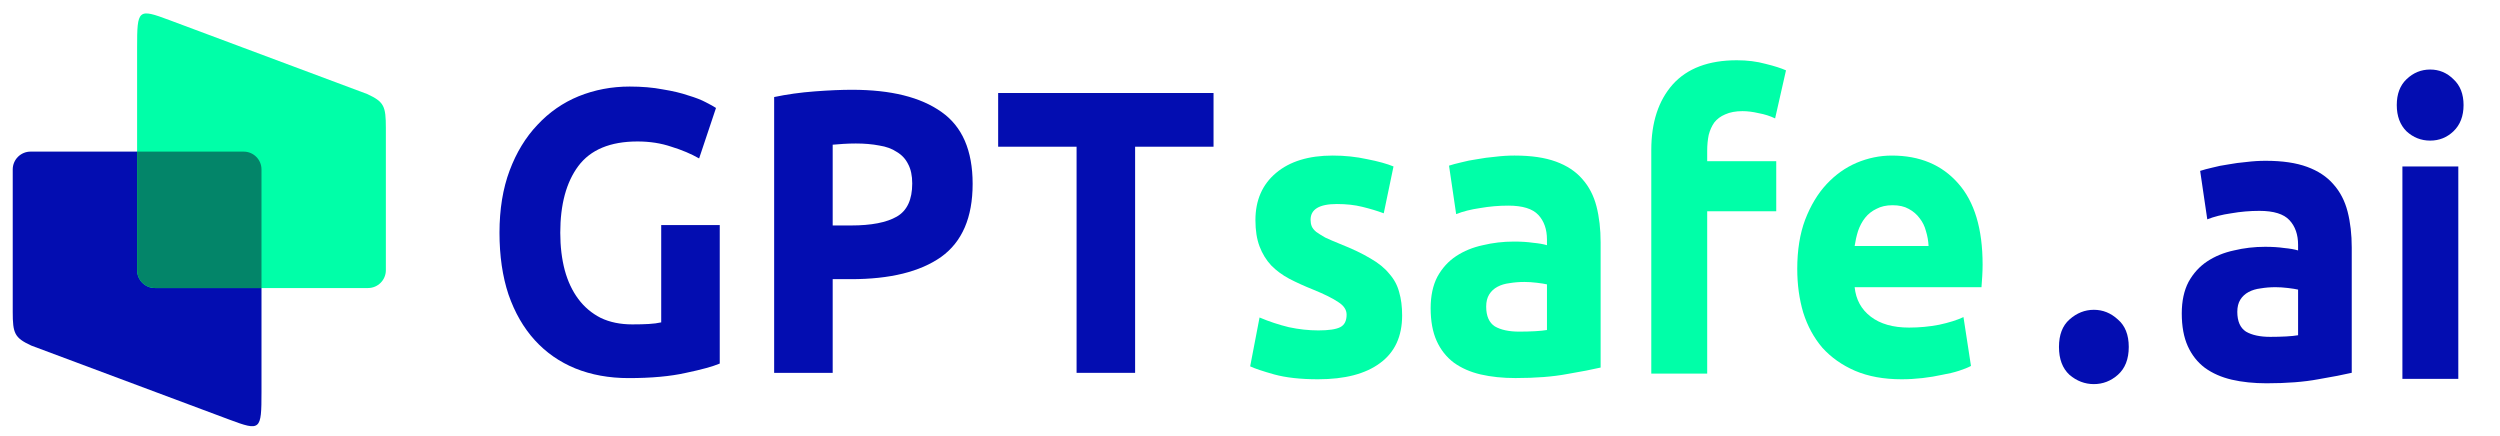
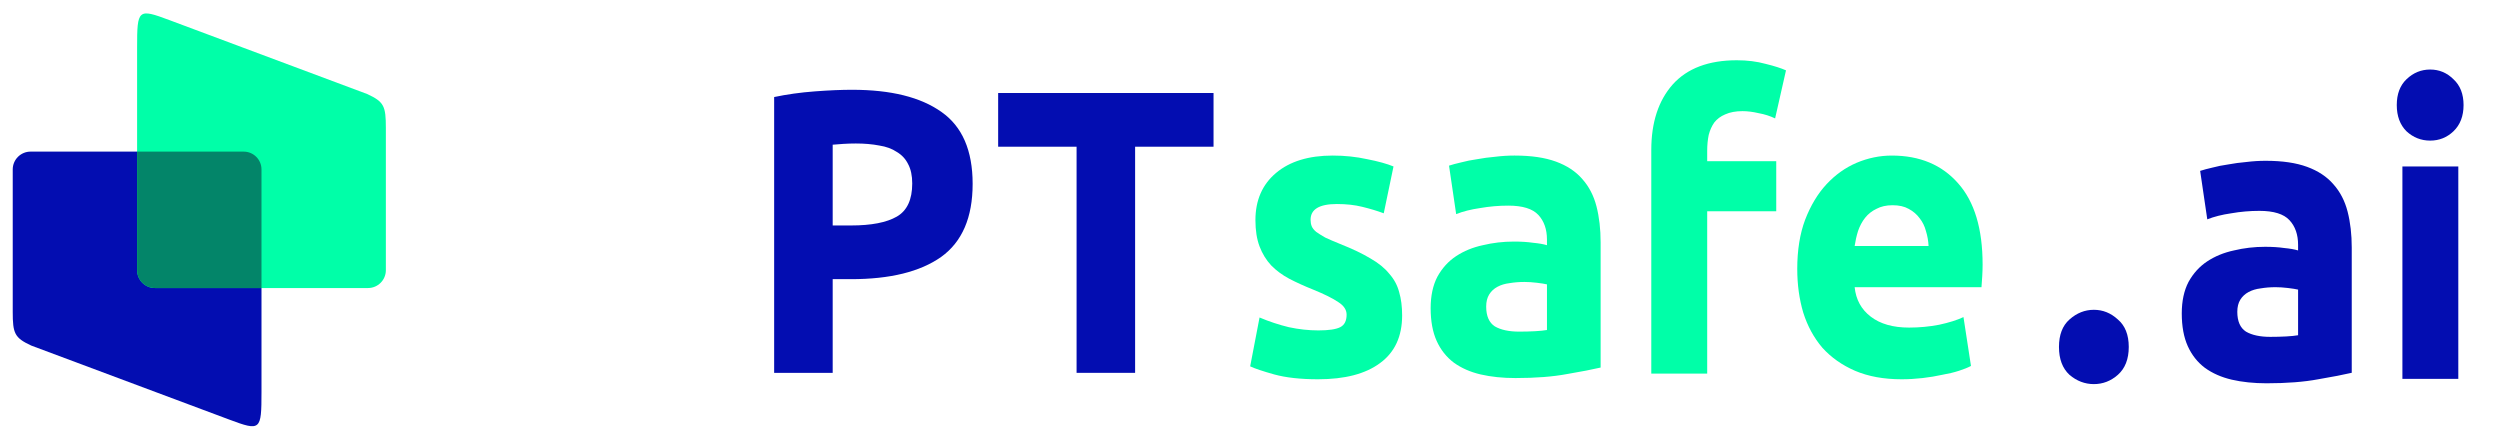
<svg xmlns="http://www.w3.org/2000/svg" xmlns:ns1="http://sodipodi.sourceforge.net/DTD/sodipodi-0.dtd" xmlns:ns2="http://www.inkscape.org/namespaces/inkscape" version="1.1" id="svg1" width="1284.744" height="224.12" viewBox="0 0 1346.825 234.95" ns1:docname="gptsafe_logo_1.svg" ns2:version="1.1.2 (0a00cf5339, 2022-02-04)" ns2:export-filename="/home/speterson/Projects/private_gpt/git/private_gpt/web/landing/static/landing/img/gptsafe_logo_1.png" ns2:export-xdpi="96" ns2:export-ydpi="96">
  <defs id="defs1">
    <rect x="254.032" y="51.729" width="523.806" height="145.584" id="rect3" />
    <rect x="276.59" y="27.69" width="593.177" height="236.997" id="rect2" />
    <linearGradient id="linearGradient1" ns2:swatch="gradient">
      <stop style="stop-color:#038569;stop-opacity:1;" offset="0" id="stop1" />
      <stop style="stop-color:#038569;stop-opacity:0;" offset="1" id="stop2" />
    </linearGradient>
    <rect x="270.435" y="48.862" width="499.981" height="170.319" id="rect1" />
    <rect x="276.59" y="27.69" width="593.177" height="236.997" id="rect2-5" />
    <rect x="254.032" y="51.729" width="523.806" height="145.584" id="rect3-5" />
    <rect x="254.032" y="51.729" width="523.806" height="145.584" id="rect3-58" />
    <rect x="254.032" y="51.729" width="523.806" height="145.584" id="rect3-5-3" />
    <rect x="254.032" y="51.729" width="523.806" height="145.584" id="rect3-5-7" />
  </defs>
  <ns1:namedview id="namedview1" pagecolor="#ffffff" bordercolor="#000000" borderopacity="0.25" ns2:showpageshadow="2" ns2:pageopacity="0.0" ns2:pagecheckerboard="0" ns2:deskcolor="#d1d1d1" showgrid="false" ns2:zoom="0.50953285" ns2:cx="568.16749" ns2:cy="420.97384" ns2:window-width="2519" ns2:window-height="970" ns2:window-x="26" ns2:window-y="23" ns2:window-maximized="0" ns2:current-layer="g1" ns2:pageshadow="2">
    <ns2:page x="0" y="0" ns2:label="1" id="page1" width="1346.825" height="234.95" margin="0" bleed="0" />
  </ns1:namedview>
  <g id="g1" ns2:groupmode="layer" ns2:label="1" transform="translate(-27.132,-19.772)">
    <path id="path3" d="m 44.005,205.953 106.673,39.872 c 16.859,6.3 17.327,5.857 17.327,-14.836 v -108.815 -0.08 -11.056 c 0,-5.272 -4.315,-9.585 -9.587,-9.585 h -3.164 -107.161 -4.516 c -5.272,0 -9.585,4.313 -9.585,9.585 v 5.463 0.049 71.175 c 0,11.693 0.964,14.037 10.013,18.228" style="fill:#030db1;fill-opacity:1;fill-rule:evenodd;stroke:none;stroke-width:0.133" />
    <path id="path4" d="m 224.994,70.444 -106.673,-39.872 c -16.86,-6.3 -17.327,-5.859 -17.327,14.836 v 108.815 0.08 11.056 c 0,5.271 4.313,9.585 9.585,9.585 h 3.165 107.161 4.516 c 5.272,0 9.585,-4.315 9.585,-9.585 v -5.463 -0.049 -71.175 c 0,-11.695 -0.964,-14.037 -10.013,-18.228" style="fill:#00ffa8;fill-opacity:1;fill-rule:evenodd;stroke:none;stroke-width:0.133" />
    <path id="path5" d="m 168.005,174.944 v -63.905 c 0,-5.272 -4.315,-9.585 -9.587,-9.585 h -3.164 -54.26 v 52.769 0.08 11.056 c 0,5.271 4.313,9.585 9.585,9.585 h 3.165 54.26" style="fill:#038569;fill-opacity:1;fill-rule:evenodd;stroke:none;stroke-width:0.133" />
    <g aria-label="GPT" transform="matrix(1.825,0,0,1.964,-177.495,-83.816)" id="text1-4" style="font-size:110.764px;white-space:pre;shape-inside:url(#rect3-5);display:inline;fill:#030db1">
-       <path d="m 300.331,91.547 q -12.073,0 -17.501,6.757 -5.317,6.646 -5.317,18.276 0,5.649 1.329,10.301 1.329,4.541 3.987,7.864 2.658,3.323 6.646,5.206 3.987,1.772 9.304,1.772 2.88,0 4.874,-0.111 2.105,-0.111 3.655,-0.443 v -26.694 h 17.279 v 37.992 q -3.101,1.218 -9.969,2.548 -6.867,1.44 -16.947,1.44 -8.64,0 -15.728,-2.658 -6.978,-2.658 -11.963,-7.753 -4.984,-5.095 -7.753,-12.516 -2.658,-7.421 -2.658,-16.947 0,-9.636 2.991,-17.058 2.991,-7.421 8.197,-12.516 5.206,-5.206 12.184,-7.864 7.089,-2.658 15.064,-2.658 5.427,0 9.747,0.775 4.431,0.665 7.532,1.661 3.212,0.886 5.206,1.883 2.105,0.997 2.991,1.551 l -4.984,13.845 q -3.544,-1.883 -8.197,-3.212 -4.541,-1.44 -9.969,-1.44 z" style="font-weight:bold;font-family:Ubuntu;-inkscape-font-specification:Ubuntu" id="path31" />
      <path d="m 363.688,77.37 q 17.168,0 26.362,6.092 9.193,5.981 9.193,19.716 0,13.845 -9.304,20.048 -9.304,6.092 -26.583,6.092 h -5.427 v 25.697 H 340.649 V 79.363 q 5.649,-1.108 11.963,-1.551 6.314,-0.443 11.076,-0.443 z m 1.108,14.732 q -1.883,0 -3.766,0.111 -1.772,0.111 -3.101,0.222 v 22.153 h 5.427 q 8.972,0 13.513,-2.437 4.541,-2.437 4.541,-9.083 0,-3.212 -1.218,-5.317 -1.108,-2.105 -3.323,-3.323 -2.105,-1.329 -5.206,-1.772 -3.101,-0.554 -6.867,-0.554 z" style="font-weight:bold;font-family:Ubuntu;-inkscape-font-specification:Ubuntu" id="path33" />
      <path d="M 470.353,78.256 V 92.987 H 447.203 V 155.015 H 429.924 V 92.987 H 406.775 V 78.256 Z" style="font-weight:bold;font-family:Ubuntu;-inkscape-font-specification:Ubuntu" id="path35" />
    </g>
    <g aria-label=". ai" transform="matrix(1.825,0,0,1.964,666.69,-80.58)" id="text1-4-5" style="font-size:110.764px;white-space:pre;shape-inside:url(#rect3-5-7);display:inline;fill:#030db1">
      <path d="m 277.956,146.265 q 0,4.984 -3.212,7.643 -3.101,2.548 -7.089,2.548 -3.987,0 -7.2,-2.548 -3.101,-2.658 -3.101,-7.643 0,-4.984 3.101,-7.532 3.212,-2.658 7.2,-2.658 3.988,0 7.089,2.658 3.212,2.548 3.212,7.532 z" style="font-weight:bold;font-family:Ubuntu;-inkscape-font-specification:Ubuntu" id="path38" />
      <path d="m 319.744,143.496 q 2.437,0 4.652,-0.111 2.215,-0.111 3.544,-0.332 v -12.516 q -0.997,-0.222 -2.991,-0.443 -1.994,-0.222 -3.655,-0.222 -2.326,0 -4.431,0.332 -1.994,0.222 -3.544,0.997 -1.551,0.775 -2.437,2.105 -0.886,1.329 -0.886,3.323 0,3.877 2.548,5.427 2.658,1.44 7.2,1.44 z M 318.415,95.203 q 7.31,0 12.184,1.661 4.874,1.661 7.753,4.763 2.991,3.101 4.209,7.532 1.218,4.431 1.218,9.858 v 34.337 q -3.544,0.775 -9.858,1.772 -6.314,1.108 -15.285,1.108 -5.649,0 -10.301,-0.997 -4.541,-0.997 -7.864,-3.212 -3.323,-2.326 -5.095,-5.981 -1.772,-3.655 -1.772,-8.972 0,-5.095 1.994,-8.64 2.105,-3.544 5.538,-5.649 3.434,-2.105 7.864,-2.991 4.431,-0.997 9.193,-0.997 3.212,0 5.649,0.332 2.548,0.222 4.098,0.665 v -1.551 q 0,-4.209 -2.548,-6.757 -2.548,-2.548 -8.861,-2.548 -4.209,0 -8.307,0.665 -4.098,0.554 -7.089,1.661 L 299.031,97.972 q 1.44,-0.443 3.544,-0.886 2.215,-0.554 4.763,-0.886 2.548,-0.443 5.317,-0.665 2.88,-0.332 5.76,-0.332 z" style="font-weight:bold;font-family:Ubuntu;-inkscape-font-specification:Ubuntu" id="path40" />
      <path d="M 375.236,155.015 H 358.733 V 96.753 h 16.504 z m 1.551,-75.098 q 0,4.541 -2.991,7.2 -2.88,2.548 -6.867,2.548 -3.987,0 -6.978,-2.548 -2.88,-2.658 -2.88,-7.2 0,-4.541 2.88,-7.089 2.991,-2.658 6.978,-2.658 3.987,0 6.867,2.658 2.991,2.548 2.991,7.089 z" style="font-weight:bold;font-family:Ubuntu;-inkscape-font-specification:Ubuntu" id="path42" />
    </g>
    <g aria-label="safe" transform="matrix(1.825,0,0,1.964,229.147,-83.399)" id="text1-4-6" style="font-size:110.764px;white-space:pre;shape-inside:url(#rect3-5-3);display:inline;fill:#00ffa8">
      <path d="m 278.51,143.163 q 4.541,0 6.424,-0.886 1.883,-0.886 1.883,-3.434 0,-1.994 -2.437,-3.434 -2.437,-1.551 -7.421,-3.434 -3.877,-1.44 -7.089,-2.991 -3.101,-1.551 -5.317,-3.655 -2.215,-2.215 -3.434,-5.206 -1.218,-2.991 -1.218,-7.2 0,-8.197 6.092,-12.959 6.092,-4.763 16.725,-4.763 5.317,0 10.19,0.997 4.874,0.886 7.753,1.994 l -2.88,12.849 q -2.88,-0.997 -6.314,-1.772 -3.323,-0.775 -7.532,-0.775 -7.753,0 -7.753,4.32 0,0.997 0.332,1.772 0.332,0.775 1.329,1.551 0.997,0.665 2.658,1.551 1.772,0.775 4.431,1.772 5.427,1.994 8.972,3.987 3.544,1.883 5.538,4.209 2.105,2.215 2.88,4.984 0.886,2.769 0.886,6.424 0,8.64 -6.535,13.07 -6.424,4.431 -18.276,4.431 -7.753,0 -12.959,-1.329 -5.095,-1.329 -7.089,-2.215 l 2.769,-13.402 q 4.209,1.661 8.64,2.658 4.431,0.886 8.75,0.886 z" style="font-weight:bold;font-family:Ubuntu;-inkscape-font-specification:Ubuntu" id="path45" />
      <path d="m 337.769,143.496 q 2.437,0 4.652,-0.111 2.215,-0.111 3.544,-0.332 v -12.516 q -0.997,-0.222 -2.991,-0.443 -1.994,-0.222 -3.655,-0.222 -2.326,0 -4.431,0.332 -1.994,0.222 -3.544,0.997 -1.551,0.775 -2.437,2.105 -0.886,1.329 -0.886,3.323 0,3.877 2.548,5.427 2.658,1.44 7.2,1.44 z m -1.329,-48.293 q 7.31,0 12.184,1.661 4.874,1.661 7.753,4.763 2.991,3.101 4.209,7.532 1.218,4.431 1.218,9.858 v 34.337 q -3.544,0.775 -9.858,1.772 -6.314,1.108 -15.285,1.108 -5.649,0 -10.301,-0.997 -4.541,-0.997 -7.864,-3.212 -3.323,-2.326 -5.095,-5.981 -1.772,-3.655 -1.772,-8.972 0,-5.095 1.994,-8.64 2.105,-3.544 5.538,-5.649 3.434,-2.105 7.864,-2.991 4.431,-0.997 9.193,-0.997 3.212,0 5.649,0.332 2.548,0.222 4.098,0.665 v -1.551 q 0,-4.209 -2.548,-6.757 -2.548,-2.548 -8.861,-2.548 -4.209,0 -8.307,0.665 -4.098,0.554 -7.089,1.661 l -2.105,-13.292 q 1.44,-0.443 3.544,-0.886 2.215,-0.554 4.763,-0.886 2.548,-0.443 5.317,-0.665 2.88,-0.332 5.76,-0.332 z" style="font-weight:bold;font-family:Ubuntu;-inkscape-font-specification:Ubuntu" id="path47" />
      <path d="m 402.012,69.062 q 4.652,0 8.529,0.997 3.877,0.886 5.981,1.772 l -3.212,13.181 q -2.215,-0.997 -4.874,-1.44 -2.548,-0.554 -4.763,-0.554 -2.991,0 -5.095,0.886 -1.994,0.775 -3.212,2.215 -1.108,1.44 -1.661,3.434 -0.443,1.994 -0.443,4.32 v 2.88 h 20.381 v 13.735 h -20.381 v 44.527 H 376.758 V 93.652 q 0,-11.298 6.314,-17.944 6.424,-6.646 18.941,-6.646 z" style="font-weight:bold;font-family:Ubuntu;-inkscape-font-specification:Ubuntu" id="path49" />
      <path d="m 419.844,126.327 q 0,-7.753 2.326,-13.513 2.437,-5.87 6.314,-9.747 3.877,-3.877 8.861,-5.87 5.095,-1.994 10.412,-1.994 12.406,0 19.605,7.643 7.2,7.532 7.2,22.264 0,1.44 -0.111,3.212 -0.111,1.661 -0.222,2.991 h -37.438 q 0.554,5.095 4.763,8.086 4.209,2.991 11.298,2.991 4.541,0 8.861,-0.775 4.431,-0.886 7.2,-2.105 l 2.215,13.402 q -1.329,0.665 -3.544,1.329 -2.215,0.665 -4.984,1.108 -2.658,0.554 -5.76,0.886 -3.101,0.332 -6.203,0.332 -7.864,0 -13.735,-2.326 -5.76,-2.326 -9.636,-6.314 -3.766,-4.098 -5.649,-9.636 -1.772,-5.538 -1.772,-11.963 z m 38.767,-6.314 q -0.111,-2.105 -0.775,-4.098 -0.554,-1.994 -1.883,-3.544 -1.218,-1.551 -3.212,-2.548 -1.883,-0.997 -4.763,-0.997 -2.769,0 -4.763,0.997 -1.994,0.886 -3.323,2.437 -1.329,1.551 -2.105,3.655 -0.665,1.994 -0.997,4.098 z" style="font-weight:bold;font-family:Ubuntu;-inkscape-font-specification:Ubuntu" id="path51" />
    </g>
  </g>
</svg>